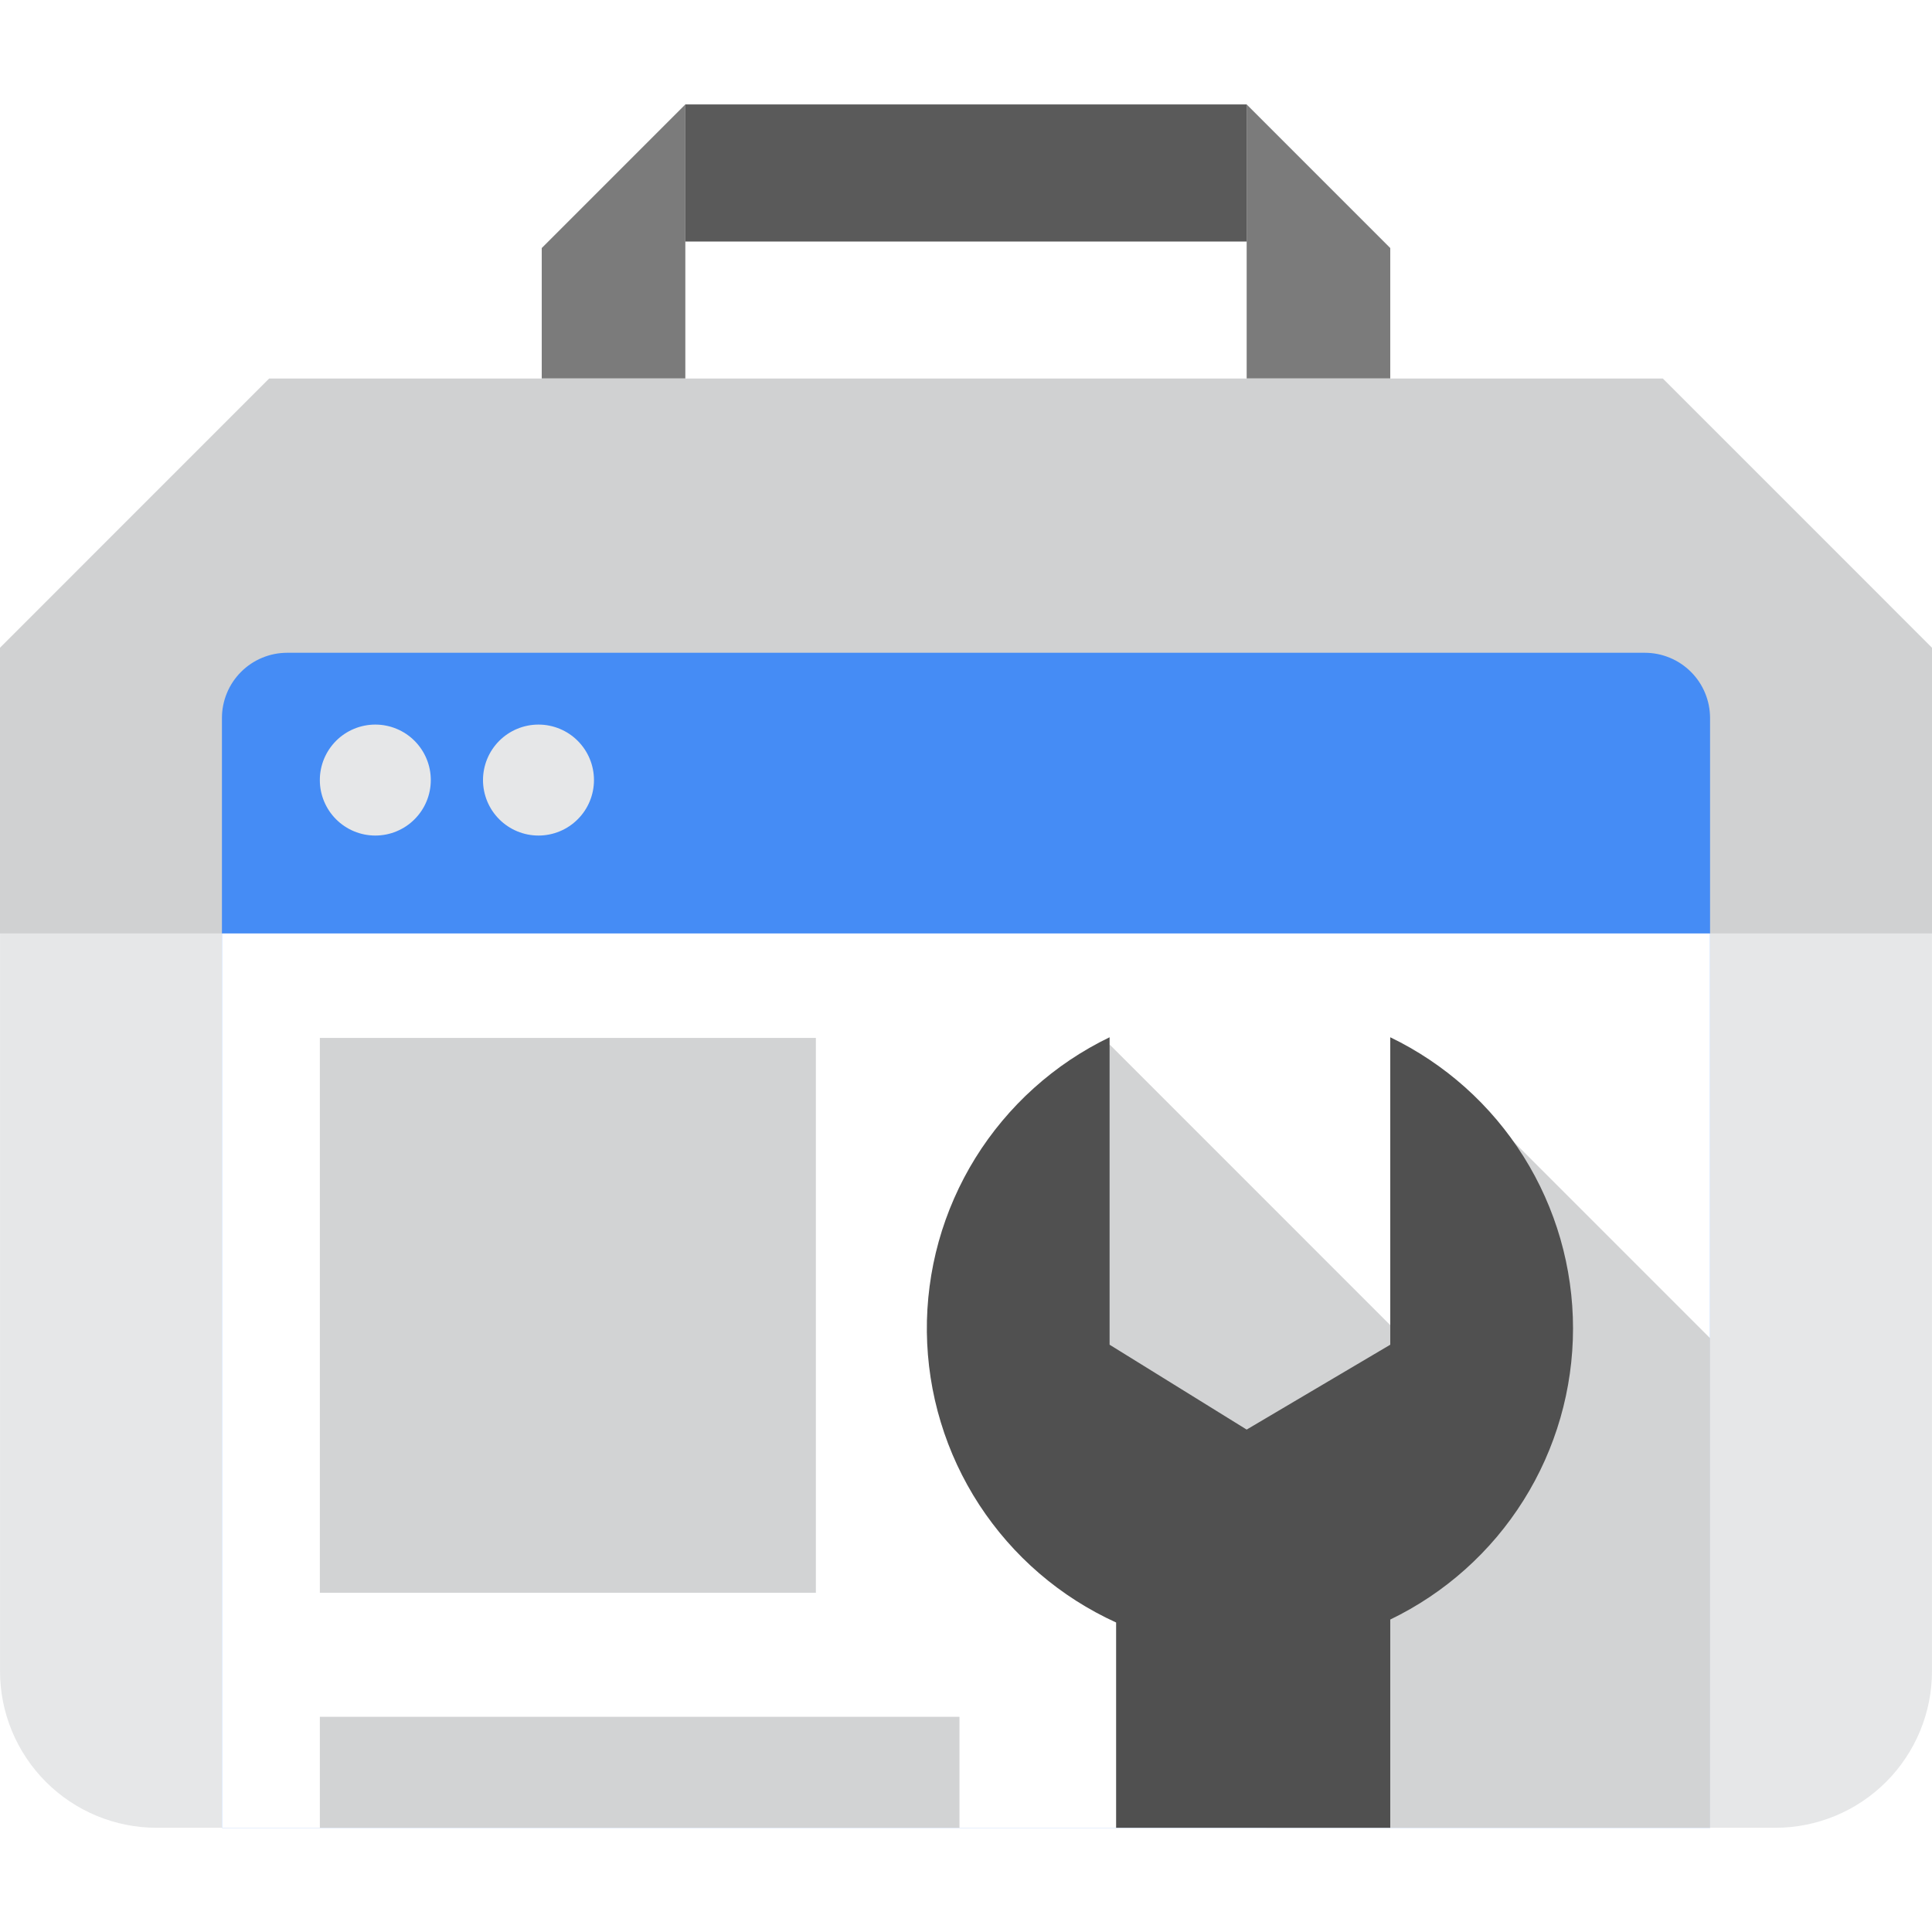
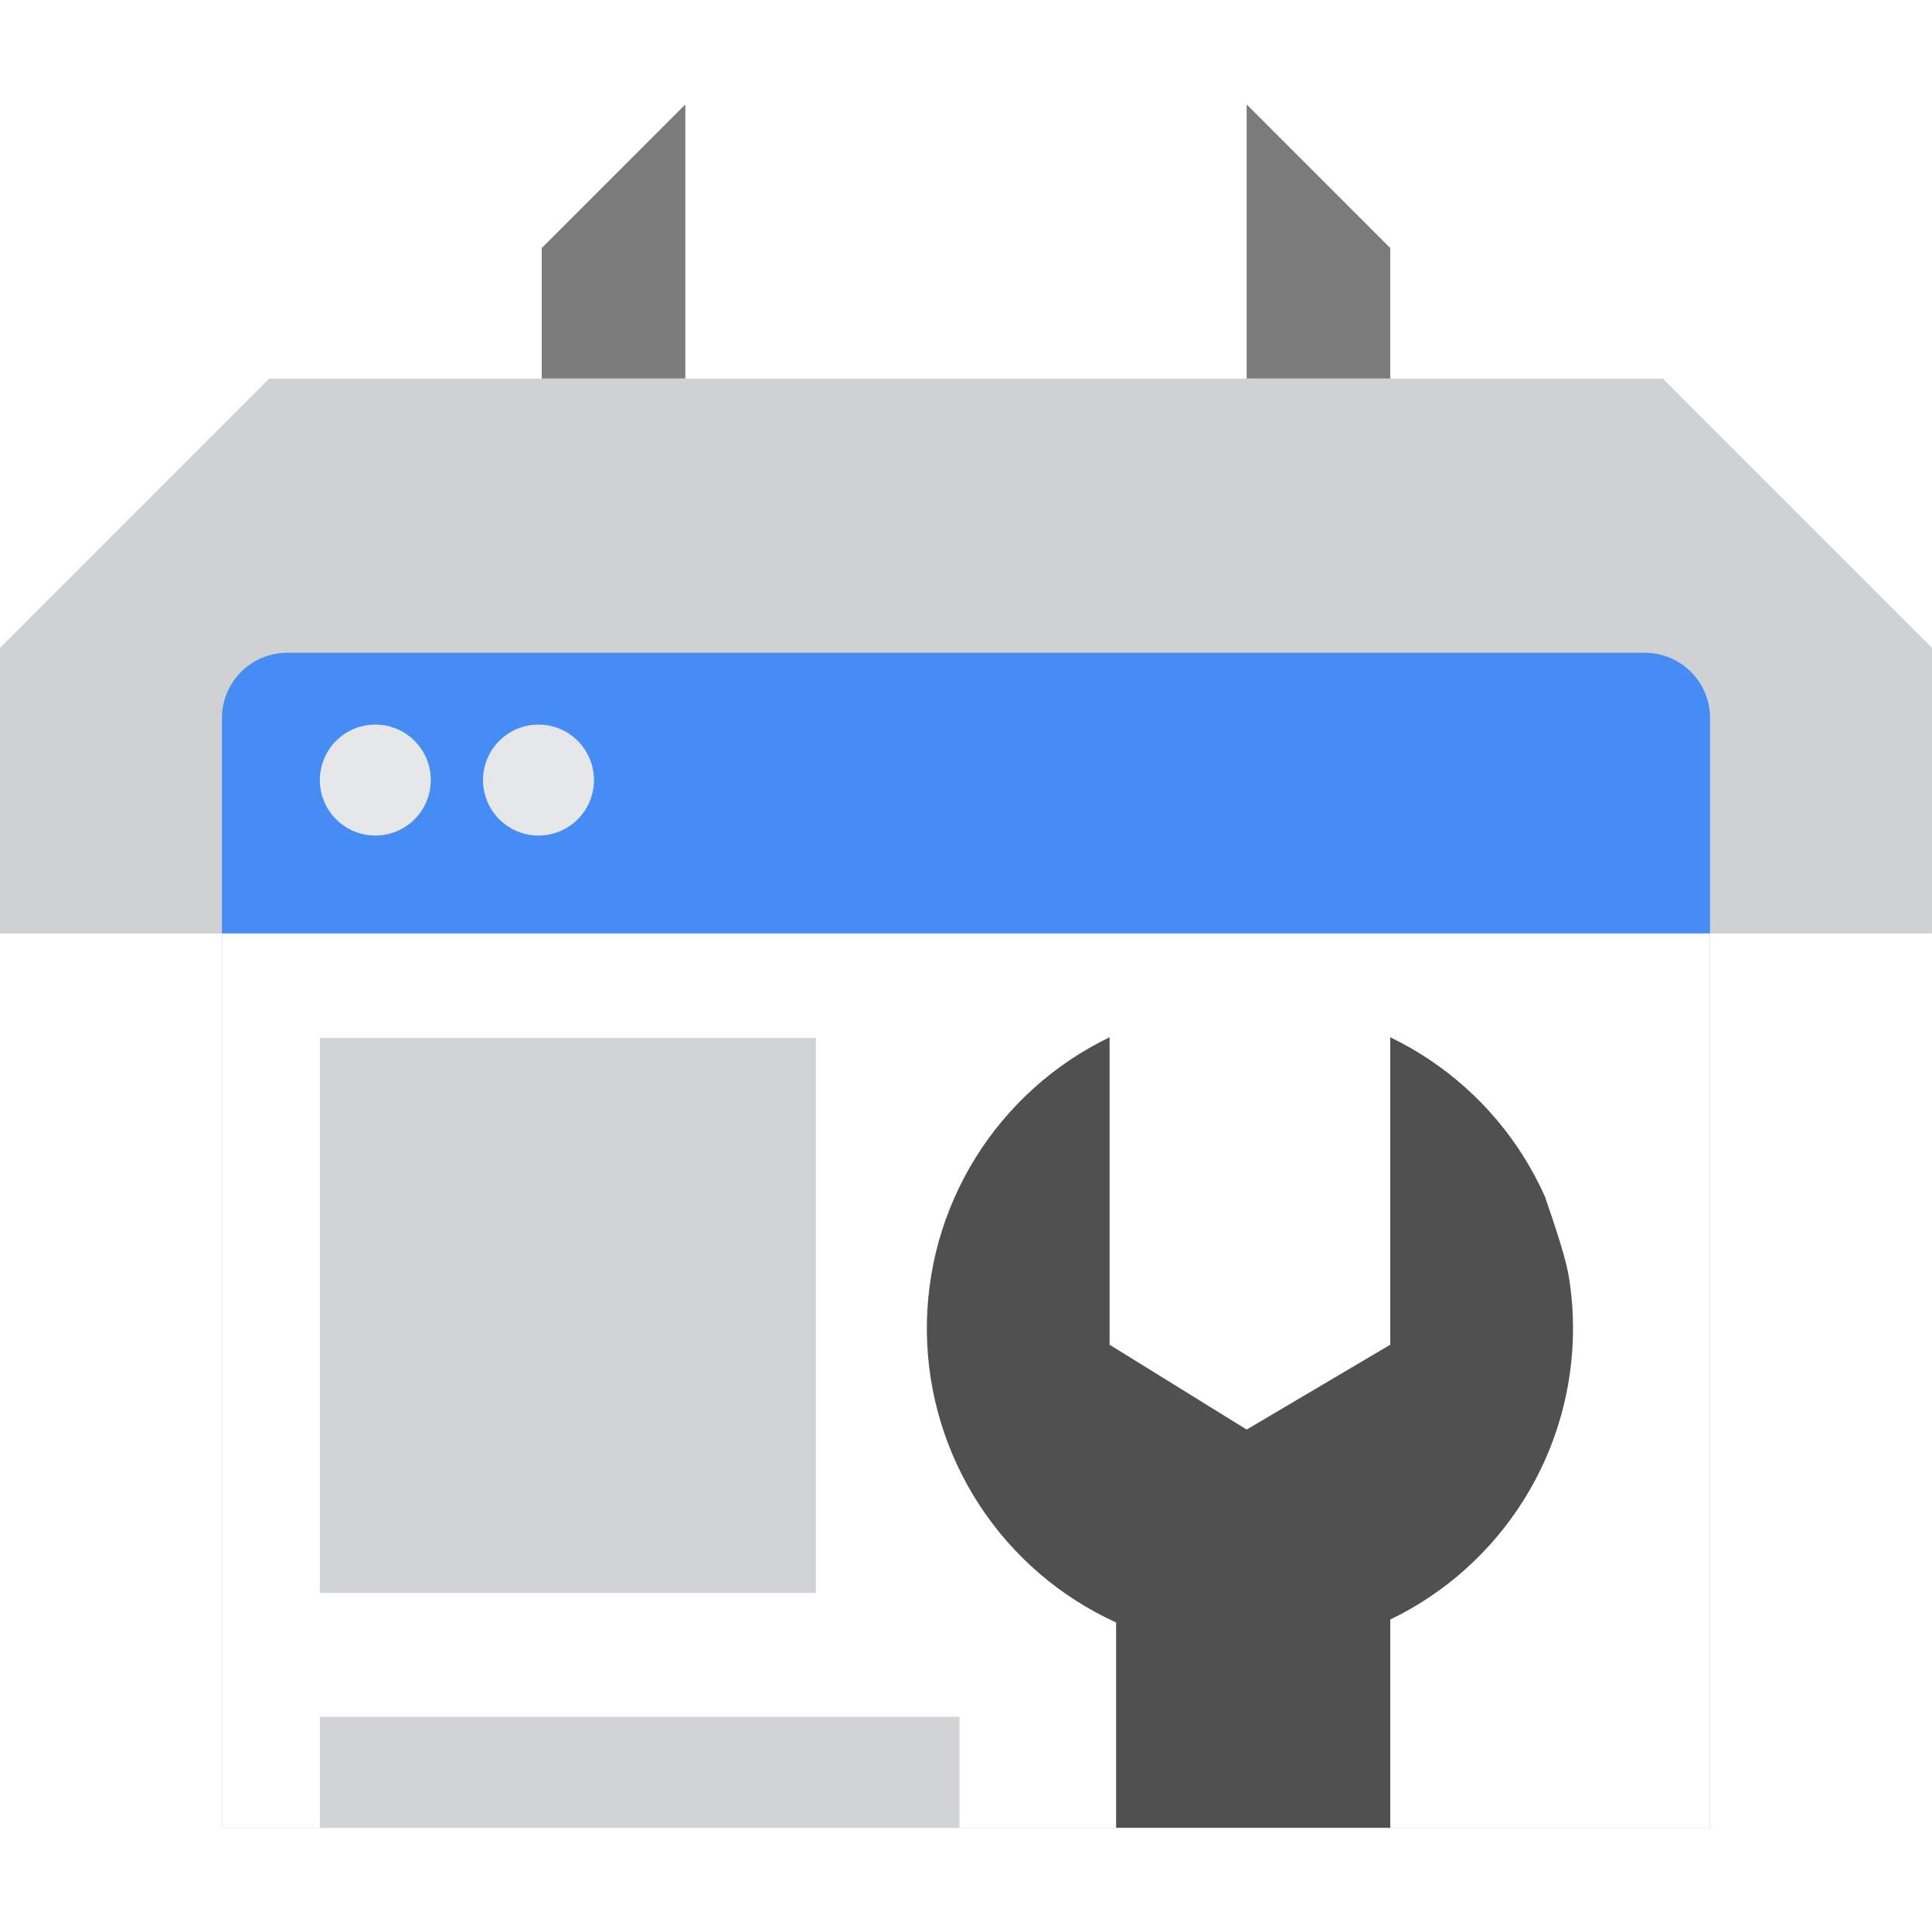
<svg xmlns="http://www.w3.org/2000/svg" height="500" preserveAspectRatio="xMidYMid meet" version="1.0" viewBox="0 0 375 375" width="500" zoomAndPan="magnify">
  <defs>
    <clipPath id="fd9d3afd9a">
      <path clip-rule="nonzero" d="M 105 20.27 L 270 20.27 L 270 74 L 105 74 Z M 105 20.27" />
    </clipPath>
    <clipPath id="13f62b0b09">
      <path clip-rule="nonzero" d="M 133 20.27 L 242 20.27 L 242 47 L 133 47 Z M 133 20.27" />
    </clipPath>
    <clipPath id="2be300d32a">
      <path clip-rule="nonzero" d="M 0 73 L 375 73 L 375 354.77 L 0 354.77 Z M 0 73" />
    </clipPath>
    <clipPath id="24b885d107">
      <path clip-rule="nonzero" d="M 43 126 L 332 126 L 332 354.77 L 43 354.77 Z M 43 126" />
    </clipPath>
    <clipPath id="cbf424fa88">
      <path clip-rule="nonzero" d="M 43 181 L 332 181 L 332 354.77 L 43 354.77 Z M 43 181" />
    </clipPath>
    <clipPath id="044c7dd386">
-       <path clip-rule="nonzero" d="M 203 202 L 332 202 L 332 354.77 L 203 354.77 Z M 203 202" />
-     </clipPath>
+       </clipPath>
    <clipPath id="945882fc99">
      <path clip-rule="nonzero" d="M 62 201 L 187 201 L 187 354.77 L 62 354.77 Z M 62 201" />
    </clipPath>
    <clipPath id="18fa606747">
      <path clip-rule="nonzero" d="M 179 201 L 306 201 L 306 354.77 L 179 354.77 Z M 179 201" />
    </clipPath>
  </defs>
  <rect fill="#ffffff" fill-opacity="1" height="450" width="450" x="-37.5" y="-37.5" />
  <rect fill="#ffffff" fill-opacity="1" height="450" width="450" x="-37.5" y="-37.5" />
  <g clip-path="url(#fd9d3afd9a)">
    <path d="M 105.152 48.145 L 133.023 20.27 L 133.023 73.484 L 105.152 73.484 Z M 269.848 48.145 L 241.977 20.27 L 241.977 73.484 L 269.848 73.484 Z M 269.848 48.145" fill="#7b7b7b" fill-opacity="1" fill-rule="evenodd" />
  </g>
  <g clip-path="url(#13f62b0b09)">
-     <path d="M 133.023 20.27 L 241.977 20.27 L 241.977 46.879 L 133.023 46.879 Z M 133.023 20.27" fill="#5a5a5a" fill-opacity="1" fill-rule="nonzero" />
-   </g>
+     </g>
  <g clip-path="url(#2be300d32a)">
-     <path d="M 344.59 354.77 L 30.41 354.77 C 29.414 354.77 28.418 354.723 27.43 354.625 C 26.438 354.527 25.453 354.379 24.477 354.188 C 23.5 353.992 22.535 353.75 21.582 353.461 C 20.629 353.172 19.691 352.836 18.773 352.457 C 17.852 352.074 16.953 351.648 16.074 351.18 C 15.199 350.711 14.344 350.199 13.516 349.645 C 12.688 349.094 11.891 348.5 11.121 347.867 C 10.352 347.234 9.613 346.566 8.91 345.863 C 8.203 345.16 7.535 344.422 6.906 343.652 C 6.273 342.883 5.68 342.082 5.129 341.254 C 4.574 340.426 4.062 339.574 3.594 338.695 C 3.125 337.816 2.699 336.918 2.316 336 C 1.938 335.078 1.602 334.141 1.312 333.188 C 1.023 332.234 0.781 331.27 0.586 330.293 C 0.395 329.316 0.246 328.332 0.148 327.34 C 0.051 326.352 0.004 325.355 0.004 324.359 L 0.004 125.738 L 52.246 73.484 L 322.754 73.484 L 374.996 125.738 L 374.996 324.359 C 374.996 325.355 374.949 326.352 374.852 327.34 C 374.754 328.332 374.605 329.316 374.414 330.293 C 374.219 331.27 373.977 332.234 373.688 333.188 C 373.398 334.141 373.062 335.078 372.684 336 C 372.301 336.918 371.875 337.816 371.406 338.695 C 370.938 339.574 370.426 340.426 369.871 341.254 C 369.32 342.082 368.727 342.883 368.094 343.652 C 367.465 344.422 366.797 345.16 366.09 345.863 C 365.387 346.566 364.648 347.234 363.879 347.867 C 363.109 348.5 362.312 349.094 361.484 349.645 C 360.656 350.199 359.801 350.711 358.926 351.18 C 358.047 351.648 357.148 352.074 356.227 352.457 C 355.309 352.836 354.371 353.172 353.418 353.461 C 352.465 353.75 351.5 353.992 350.523 354.188 C 349.547 354.379 348.562 354.527 347.57 354.625 C 346.582 354.723 345.586 354.77 344.59 354.77 Z M 344.59 354.77" fill="#e6e7e8" fill-opacity="1" fill-rule="evenodd" />
-   </g>
+     </g>
  <path d="M 0.004 181.184 L 0.004 125.738 L 52.246 73.484 L 322.754 73.484 L 374.996 125.738 L 374.996 181.184 Z M 0.004 181.184" fill="#d0d1d2" fill-opacity="1" fill-rule="evenodd" />
  <g clip-path="url(#24b885d107)">
    <path d="M 43.078 354.77 L 43.078 139.371 C 43.078 138.539 43.156 137.715 43.32 136.902 C 43.484 136.086 43.723 135.293 44.043 134.523 C 44.359 133.754 44.75 133.023 45.211 132.332 C 45.676 131.641 46.199 131 46.789 130.414 C 47.375 129.824 48.016 129.301 48.707 128.836 C 49.398 128.375 50.129 127.984 50.898 127.668 C 51.668 127.348 52.457 127.109 53.273 126.945 C 54.09 126.785 54.914 126.703 55.746 126.703 L 319.254 126.703 C 320.086 126.703 320.91 126.785 321.727 126.945 C 322.543 127.109 323.332 127.348 324.102 127.668 C 324.871 127.984 325.602 128.375 326.293 128.836 C 326.984 129.301 327.625 129.824 328.211 130.414 C 328.801 131 329.324 131.641 329.789 132.332 C 330.25 133.023 330.641 133.754 330.957 134.523 C 331.277 135.293 331.516 136.086 331.68 136.902 C 331.84 137.715 331.922 138.539 331.922 139.371 L 331.922 354.77 Z M 43.078 354.77" fill="#458cf5" fill-opacity="1" fill-rule="evenodd" />
  </g>
  <g clip-path="url(#cbf424fa88)">
    <path d="M 43.078 181.184 L 331.922 181.184 L 331.922 354.77 L 43.078 354.77 Z M 43.078 181.184" fill="#ffffff" fill-opacity="1" fill-rule="nonzero" />
  </g>
  <g clip-path="url(#044c7dd386)">
    <path d="M 245.777 354.77 L 245.777 302.82 L 220.438 277.48 L 203.969 231.867 L 215.371 202.727 L 279.98 267.344 L 291.383 219.195 L 331.922 259.742 L 331.922 354.77 Z M 245.777 354.77" fill="#d2d3d4" fill-opacity="1" fill-rule="evenodd" />
  </g>
  <g clip-path="url(#945882fc99)">
    <path d="M 62.082 201.457 L 158.363 201.457 L 158.363 309.156 L 62.082 309.156 Z M 62.082 333.23 L 186.234 333.23 L 186.234 354.77 L 62.082 354.77 Z M 62.082 333.23" fill="#d2d3d4" fill-opacity="1" fill-rule="nonzero" />
  </g>
  <g clip-path="url(#18fa606747)">
-     <path d="M 269.848 314.352 L 269.848 354.77 L 216.637 354.77 L 216.637 314.926 C 213.941 313.695 211.34 312.285 208.844 310.688 C 206.344 309.09 203.973 307.328 201.727 305.395 C 199.477 303.461 197.375 301.379 195.426 299.148 C 193.473 296.914 191.688 294.559 190.066 292.074 C 188.449 289.59 187.016 287.004 185.762 284.316 C 184.512 281.629 183.457 278.863 182.598 276.027 C 181.734 273.191 181.082 270.305 180.629 267.375 C 180.18 264.445 179.938 261.496 179.902 258.531 C 179.871 255.566 180.047 252.613 180.434 249.676 C 180.816 246.734 181.41 243.836 182.203 240.98 C 183 238.125 183.996 235.34 185.188 232.625 C 186.379 229.91 187.754 227.293 189.316 224.773 C 190.879 222.254 192.613 219.855 194.516 217.582 C 196.418 215.309 198.469 213.18 200.676 211.195 C 202.879 209.215 205.211 207.395 207.672 205.742 C 210.137 204.09 212.699 202.621 215.371 201.332 L 215.371 261.008 L 241.977 277.48 L 269.848 261.008 L 269.848 201.332 C 272.492 202.605 275.031 204.062 277.473 205.695 C 279.914 207.328 282.227 209.121 284.414 211.078 C 286.602 213.035 288.645 215.137 290.539 217.383 C 292.43 219.625 294.156 221.992 295.719 224.477 C 297.281 226.965 298.66 229.547 299.859 232.23 C 301.055 234.91 302.062 237.66 302.875 240.48 C 303.688 243.305 304.297 246.168 304.707 249.074 C 305.117 251.984 305.324 254.906 305.324 257.84 C 305.324 260.777 305.117 263.699 304.707 266.605 C 304.297 269.516 303.688 272.379 302.875 275.199 C 302.062 278.023 301.055 280.773 299.859 283.453 C 298.66 286.133 297.281 288.719 295.719 291.203 C 294.156 293.691 292.43 296.055 290.539 298.301 C 288.645 300.543 286.602 302.645 284.414 304.602 C 282.227 306.562 279.914 308.355 277.473 309.988 C 275.031 311.621 272.492 313.074 269.848 314.352 Z M 269.848 314.352" fill="#505050" fill-opacity="1" fill-rule="evenodd" />
+     <path d="M 269.848 314.352 L 269.848 354.77 L 216.637 354.77 L 216.637 314.926 C 213.941 313.695 211.34 312.285 208.844 310.688 C 206.344 309.09 203.973 307.328 201.727 305.395 C 199.477 303.461 197.375 301.379 195.426 299.148 C 193.473 296.914 191.688 294.559 190.066 292.074 C 188.449 289.59 187.016 287.004 185.762 284.316 C 184.512 281.629 183.457 278.863 182.598 276.027 C 181.734 273.191 181.082 270.305 180.629 267.375 C 180.18 264.445 179.938 261.496 179.902 258.531 C 179.871 255.566 180.047 252.613 180.434 249.676 C 180.816 246.734 181.41 243.836 182.203 240.98 C 183 238.125 183.996 235.34 185.188 232.625 C 186.379 229.91 187.754 227.293 189.316 224.773 C 190.879 222.254 192.613 219.855 194.516 217.582 C 196.418 215.309 198.469 213.18 200.676 211.195 C 202.879 209.215 205.211 207.395 207.672 205.742 C 210.137 204.09 212.699 202.621 215.371 201.332 L 215.371 261.008 L 241.977 277.48 L 269.848 261.008 L 269.848 201.332 C 272.492 202.605 275.031 204.062 277.473 205.695 C 279.914 207.328 282.227 209.121 284.414 211.078 C 286.602 213.035 288.645 215.137 290.539 217.383 C 292.43 219.625 294.156 221.992 295.719 224.477 C 297.281 226.965 298.66 229.547 299.859 232.23 C 303.688 243.305 304.297 246.168 304.707 249.074 C 305.117 251.984 305.324 254.906 305.324 257.84 C 305.324 260.777 305.117 263.699 304.707 266.605 C 304.297 269.516 303.688 272.379 302.875 275.199 C 302.062 278.023 301.055 280.773 299.859 283.453 C 298.66 286.133 297.281 288.719 295.719 291.203 C 294.156 293.691 292.43 296.055 290.539 298.301 C 288.645 300.543 286.602 302.645 284.414 304.602 C 282.227 306.562 279.914 308.355 277.473 309.988 C 275.031 311.621 272.492 313.074 269.848 314.352 Z M 269.848 314.352" fill="#505050" fill-opacity="1" fill-rule="evenodd" />
  </g>
  <path d="M 72.848 140.641 C 73.555 140.641 74.254 140.707 74.949 140.848 C 75.645 140.984 76.316 141.188 76.969 141.461 C 77.621 141.73 78.242 142.062 78.832 142.453 C 79.418 142.848 79.961 143.293 80.461 143.793 C 80.961 144.293 81.41 144.84 81.801 145.426 C 82.195 146.016 82.527 146.633 82.797 147.289 C 83.066 147.941 83.273 148.613 83.41 149.309 C 83.547 150 83.617 150.703 83.617 151.41 C 83.617 152.117 83.547 152.816 83.41 153.512 C 83.273 154.203 83.066 154.879 82.797 155.531 C 82.527 156.184 82.195 156.805 81.801 157.395 C 81.41 157.98 80.961 158.523 80.461 159.023 C 79.961 159.523 79.418 159.973 78.832 160.363 C 78.242 160.758 77.621 161.09 76.969 161.359 C 76.316 161.629 75.645 161.836 74.949 161.973 C 74.254 162.109 73.555 162.18 72.848 162.18 C 72.141 162.18 71.441 162.109 70.746 161.973 C 70.055 161.836 69.379 161.629 68.727 161.359 C 68.074 161.09 67.453 160.758 66.867 160.363 C 66.277 159.973 65.734 159.523 65.234 159.023 C 64.734 158.523 64.289 157.98 63.895 157.395 C 63.504 156.805 63.172 156.184 62.898 155.531 C 62.629 154.879 62.426 154.203 62.285 153.512 C 62.148 152.816 62.078 152.117 62.082 151.41 C 62.078 150.703 62.148 150 62.285 149.309 C 62.426 148.613 62.629 147.941 62.898 147.289 C 63.172 146.633 63.504 146.016 63.895 145.426 C 64.289 144.84 64.734 144.293 65.234 143.793 C 65.734 143.293 66.277 142.848 66.867 142.453 C 67.453 142.062 68.074 141.73 68.727 141.461 C 69.379 141.188 70.055 140.984 70.746 140.848 C 71.441 140.707 72.141 140.641 72.848 140.641 Z M 104.52 140.641 C 105.227 140.641 105.926 140.707 106.621 140.848 C 107.312 140.984 107.988 141.188 108.641 141.461 C 109.293 141.73 109.914 142.062 110.504 142.453 C 111.09 142.848 111.633 143.293 112.133 143.793 C 112.633 144.293 113.082 144.84 113.473 145.426 C 113.867 146.016 114.199 146.633 114.469 147.289 C 114.738 147.941 114.945 148.613 115.082 149.309 C 115.219 150 115.289 150.703 115.289 151.41 C 115.289 152.117 115.219 152.816 115.082 153.512 C 114.945 154.203 114.738 154.879 114.469 155.531 C 114.199 156.184 113.867 156.805 113.473 157.395 C 113.082 157.98 112.633 158.523 112.133 159.023 C 111.633 159.523 111.09 159.973 110.504 160.363 C 109.914 160.758 109.293 161.09 108.641 161.359 C 107.988 161.629 107.312 161.836 106.621 161.973 C 105.926 162.109 105.227 162.18 104.52 162.18 C 103.812 162.18 103.113 162.109 102.418 161.973 C 101.727 161.836 101.051 161.629 100.398 161.359 C 99.746 161.09 99.125 160.758 98.539 160.363 C 97.949 159.973 97.406 159.523 96.906 159.023 C 96.406 158.523 95.961 157.98 95.566 157.395 C 95.172 156.805 94.844 156.184 94.57 155.531 C 94.301 154.879 94.098 154.203 93.957 153.512 C 93.82 152.816 93.75 152.117 93.75 151.41 C 93.75 150.703 93.82 150 93.957 149.309 C 94.098 148.613 94.301 147.941 94.57 147.289 C 94.844 146.633 95.172 146.016 95.566 145.426 C 95.961 144.84 96.406 144.293 96.906 143.793 C 97.406 143.293 97.949 142.848 98.539 142.453 C 99.125 142.062 99.746 141.73 100.398 141.461 C 101.051 141.188 101.727 140.984 102.418 140.848 C 103.113 140.707 103.812 140.641 104.52 140.641 Z M 104.52 140.641" fill="#e6e7e8" fill-opacity="1" fill-rule="evenodd" />
</svg>